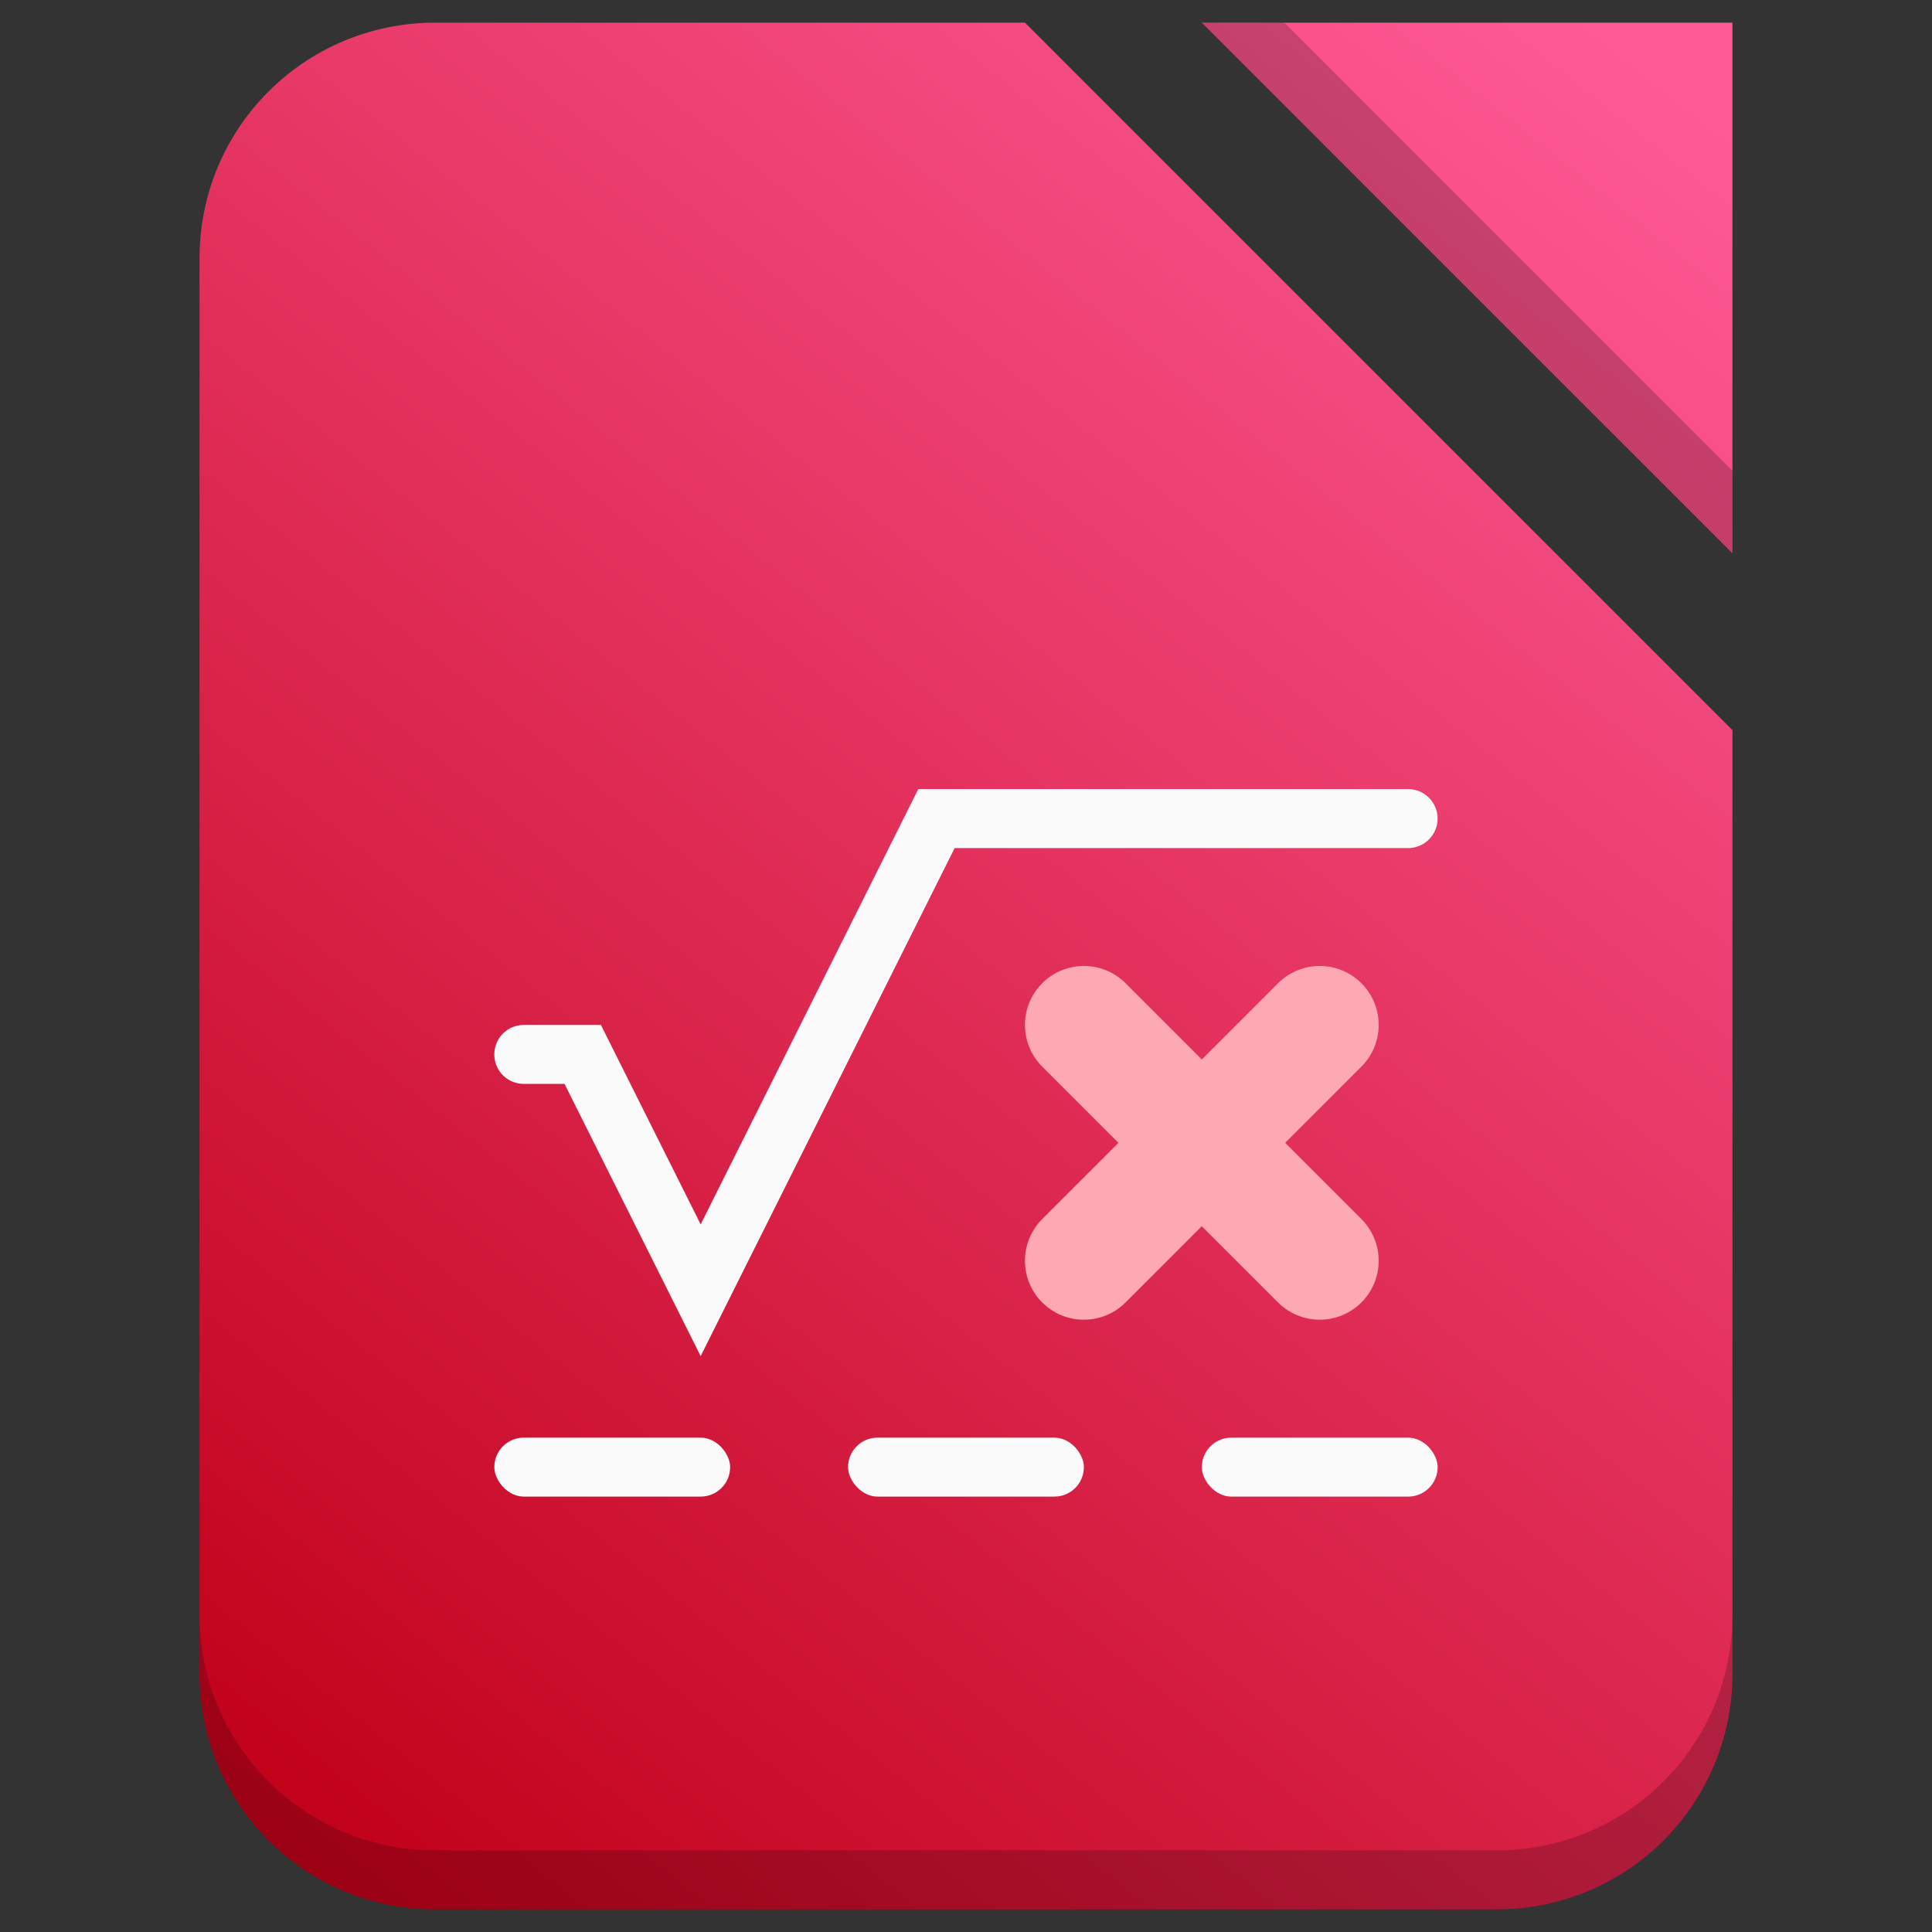
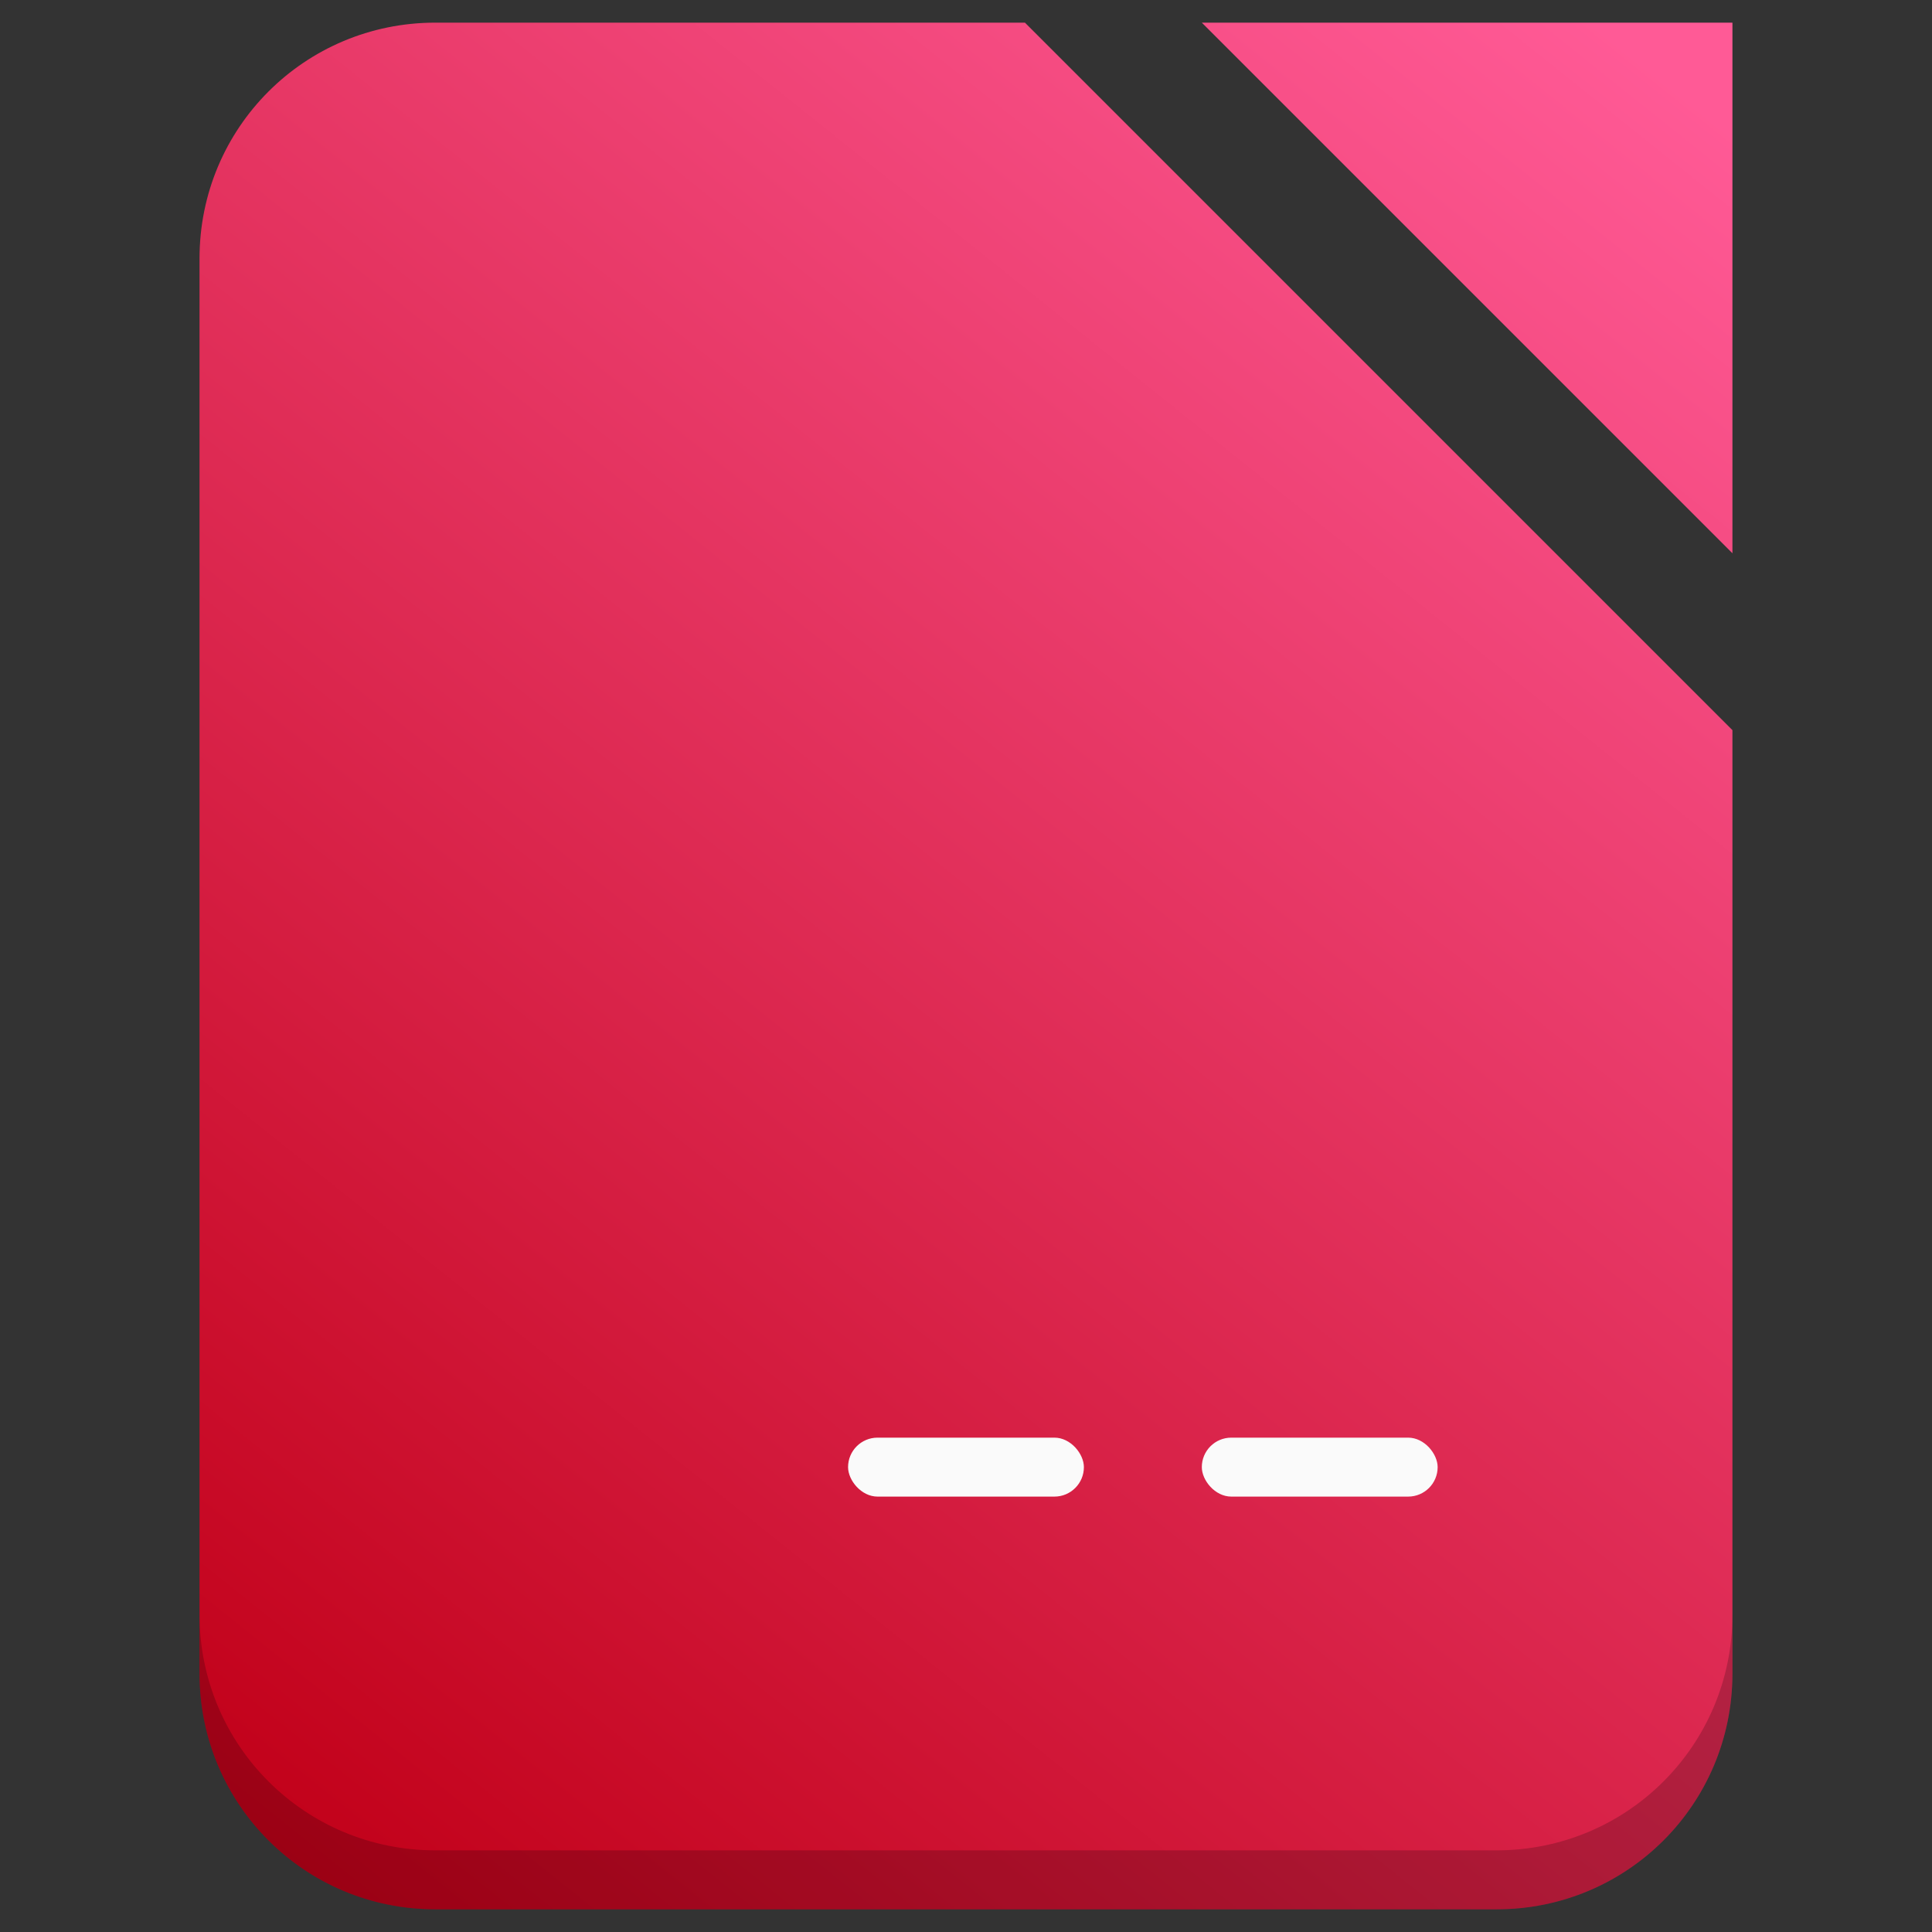
<svg xmlns="http://www.w3.org/2000/svg" xmlns:ns1="http://www.inkscape.org/namespaces/inkscape" xmlns:ns2="http://sodipodi.sourceforge.net/DTD/sodipodi-0.dtd" xmlns:xlink="http://www.w3.org/1999/xlink" width="512" height="512" viewBox="0 0 135.467 135.467" version="1.1" id="svg1" ns1:version="1.4 (e7c3feb, 2024-10-09)" ns2:docname="x-lo-math.svg">
  <rect x="0" y="0" width="135.467" height="135.467" fill="#333333" stroke="none" />
  <ns2:namedview id="namedview1" pagecolor="#cccccc" bordercolor="#000000" borderopacity="1" ns1:showpageshadow="0" ns1:pageopacity="0" ns1:pagecheckerboard="true" ns1:deskcolor="#4d4d4d" ns1:document-units="px" labelstyle="default" ns1:zoom="1.1015625" ns1:cx="256" ns1:cy="256" ns1:window-width="1536" ns1:window-height="792" ns1:window-x="0" ns1:window-y="0" ns1:window-maximized="1" ns1:current-layer="layer1" />
  <defs id="defs1">
    <linearGradient xlink:href="#linearGradient593" id="linearGradient590" x1="779.717" y1="160.625" x2="908.448" y2="264.661" gradientTransform="matrix(0.196,0,0,0.357,32.431,84.627)" gradientUnits="userSpaceOnUse" />
    <linearGradient id="linearGradient593">
      <stop style="stop-color:#fff9db;stop-opacity:0.732;" offset="0" id="stop594" />
      <stop style="stop-color:#2c2c2c;stop-opacity:1;" offset="1" id="stop595" />
    </linearGradient>
    <linearGradient xlink:href="#linearGradient578" id="linearGradient581" x1="596.057" y1="231.006" x2="656.456" y2="279.761" gradientTransform="matrix(0.213,0,0,0.329,32.431,84.627)" gradientUnits="userSpaceOnUse" />
    <linearGradient id="linearGradient578">
      <stop style="stop-color:#fff2bc;stop-opacity:1;" offset="0" id="stop579" />
      <stop style="stop-color:#83560b;stop-opacity:1;" offset="1" id="stop580" />
    </linearGradient>
    <linearGradient xlink:href="#linearGradient624" id="linearGradient623" x1="273.636" y1="74.198" x2="411.624" y2="425.916" gradientTransform="matrix(0.19,0,0,0.369,32.431,84.627)" gradientUnits="userSpaceOnUse" />
    <linearGradient id="linearGradient624">
      <stop style="stop-color:#b9e5ff;stop-opacity:0.42;" offset="0" id="stop625" />
      <stop style="stop-color:#ffffff;stop-opacity:1;" offset="1" id="stop626" />
    </linearGradient>
    <linearGradient xlink:href="#linearGradient619" id="linearGradient664" x1="34.351" y1="-72.169" x2="332.645" y2="598.456" gradientUnits="userSpaceOnUse" gradientTransform="matrix(0.22,0,0,0.224,51.39,128.678)" />
    <linearGradient id="linearGradient619">
      <stop style="stop-color:#66b8ff;stop-opacity:1;" offset="0" id="stop620" />
      <stop style="stop-color:#00507a;stop-opacity:1;" offset="1" id="stop621" />
    </linearGradient>
    <linearGradient xlink:href="#linearGradient619" id="linearGradient1" x1="0.085" y1="0.055" x2="0.488" y2="0.961" />
    <radialGradient id="SVGID_1_" cx="244.571" cy="-427.139" r="68.687" gradientTransform="matrix(0.265,0,0,-0.265,53.14,175.533)" gradientUnits="userSpaceOnUse">
      <stop offset="0" stop-color="#FFF" id="stop1" />
      <stop offset=".483" stop-color="#EAEAEB" id="stop2" />
      <stop offset=".945" stop-color="#A9ABAE" id="stop3" />
      <stop offset="1" stop-color="#999B9E" id="stop4" />
    </radialGradient>
    <linearGradient id="SVGID_3_" gradientUnits="userSpaceOnUse" x1="456.274" y1="510.16" x2="502.776" y2="582.912" gradientTransform="matrix(0.265,0,0,0.265,2.234,145.419)">
      <stop offset="0" stop-color="#8A8A8A" id="stop9" />
      <stop offset=".569" stop-color="#606060" id="stop10" />
      <stop offset=".591" stop-color="#FFF" id="stop11" />
      <stop offset=".612" stop-color="#585858" id="stop12" />
      <stop offset="1" stop-color="#303030" id="stop13" />
    </linearGradient>
    <linearGradient id="SVGID_4_" gradientUnits="userSpaceOnUse" x1="425.286" y1="502.951" x2="445.786" y2="598.661" gradientTransform="matrix(0.265,0,0,0.265,2.234,145.419)">
      <stop offset="0" stop-color="#A8A9AB" id="stop14" />
      <stop offset="1" stop-color="#636668" id="stop15" />
    </linearGradient>
    <linearGradient id="SVGID_5_" gradientUnits="userSpaceOnUse" x1="421.068" y1="504.37" x2="441.068" y2="597.743" gradientTransform="matrix(0.265,0,0,0.265,2.234,145.419)">
      <stop offset="0" stop-color="#A8A9AB" id="stop16" />
      <stop offset="1" stop-color="#636668" id="stop17" />
    </linearGradient>
    <linearGradient id="SVGID_6_" gradientUnits="userSpaceOnUse" x1="444.76" y1="550.815" x2="473.842" y2="550.815" gradientTransform="matrix(0.265,0,0,0.265,2.234,145.419)">
      <stop offset="0" stop-color="#231F20" id="stop18" />
      <stop offset="1" stop-color="#474747" id="stop19" />
    </linearGradient>
    <linearGradient id="SVGID_7_" gradientUnits="userSpaceOnUse" x1="266.492" y1="-395.278" x2="295.964" y2="-485.035" gradientTransform="matrix(0.265,0,0,-0.265,53.14,175.533)">
      <stop offset="0" stop-color="#FFF" id="stop29" />
      <stop offset=".009" stop-color="#FCFCFC" id="stop30" />
      <stop offset=".066" stop-color="#EEEEEE" id="stop31" />
      <stop offset=".134" stop-color="#E5E5E5" id="stop32" />
      <stop offset=".252" stop-color="#E3E3E3" id="stop33" />
      <stop offset=".336" stop-color="#8A8A8A" id="stop34" />
      <stop offset=".442" stop-color="#B8B8B8" id="stop35" />
      <stop offset="1" stop-color="#3B3B3B" id="stop36" />
    </linearGradient>
    <linearGradient id="SVGID_8_" gradientUnits="userSpaceOnUse" x1="460.463" y1="512.556" x2="509.588" y2="573.306" gradientTransform="matrix(0.265,0,0,0.265,2.234,145.419)">
      <stop offset="0" stop-color="#EFF0F0" id="stop37" />
      <stop offset=".591" stop-color="#F0F1F2" id="stop38" />
      <stop offset=".599" stop-color="#787878" id="stop39" />
      <stop offset=".646" stop-color="#EEEFF0" id="stop40" />
      <stop offset="1" stop-color="#D8D9DB" id="stop41" />
    </linearGradient>
    <linearGradient id="SVGID_9_" gradientUnits="userSpaceOnUse" x1="272.872" y1="-392.826" x2="302.47" y2="-482.965" gradientTransform="matrix(0.265,0,0,-0.265,53.14,175.533)">
      <stop offset="0" stop-color="#FFF" id="stop42" />
      <stop offset="1" stop-color="#E4E5E6" id="stop43" />
    </linearGradient>
    <linearGradient id="SVGID_10_" gradientUnits="userSpaceOnUse" x1="444.694" y1="510.956" x2="469.725" y2="592.07" gradientTransform="matrix(0.265,0,0,0.265,2.234,145.419)">
      <stop offset="0" stop-color="#FFF" id="stop44" />
      <stop offset=".747" stop-color="#F9F9F9" id="stop45" />
      <stop offset="1" stop-color="#D5D7D8" id="stop46" />
    </linearGradient>
    <linearGradient id="SVGID_13_" gradientUnits="userSpaceOnUse" x1="274.534" y1="-396.158" x2="255.209" y2="-490.194" gradientTransform="matrix(0.265,0,0,-0.265,53.14,175.533)">
      <stop offset="0" stop-color="#FFF" id="stop56" />
      <stop offset="1" stop-color="#E4E5E6" id="stop57" />
    </linearGradient>
    <linearGradient id="SVGID_14_" gradientUnits="userSpaceOnUse" x1="422.559" y1="518.757" x2="427.288" y2="578.177" gradientTransform="matrix(0.265,0,0,0.265,2.234,145.419)">
      <stop offset=".22" stop-color="#989A9C" id="stop58" />
      <stop offset=".253" stop-color="#FFF" id="stop59" />
    </linearGradient>
    <linearGradient id="SVGID_15_" gradientUnits="userSpaceOnUse" x1="237.372" y1="-388.36" x2="218.847" y2="-478.502" gradientTransform="matrix(0.265,0,0,-0.265,53.14,175.533)">
      <stop offset="0" stop-color="#FFF" id="stop60" />
      <stop offset="1" stop-color="#E4E5E6" id="stop61" />
    </linearGradient>
    <linearGradient id="SVGID_16_" gradientUnits="userSpaceOnUse" x1="259.906" y1="-479.338" x2="259.899" y2="-479.375" gradientTransform="matrix(0.265,0,0,-0.265,53.14,175.533)">
      <stop offset="0" stop-color="#FFF" id="stop62" />
      <stop offset="1" stop-color="#E4E5E6" id="stop63" />
    </linearGradient>
    <linearGradient id="SVGID_17_" gradientUnits="userSpaceOnUse" x1="268.903" y1="-394.638" x2="249.497" y2="-489.073" gradientTransform="matrix(0.265,0,0,-0.265,53.14,175.533)">
      <stop offset="0" stop-color="#FFF" id="stop65" />
      <stop offset="1" stop-color="#E4E5E6" id="stop66" />
    </linearGradient>
    <linearGradient id="SVGID_18_" gradientUnits="userSpaceOnUse" x1="254.456" y1="-391.599" x2="235.034" y2="-486.11" gradientTransform="matrix(0.265,0,0,-0.265,53.14,175.533)">
      <stop offset="0" stop-color="#FFF" id="stop67" />
      <stop offset="1" stop-color="#E4E5E6" id="stop68" />
    </linearGradient>
    <linearGradient id="SVGID_19_" gradientUnits="userSpaceOnUse" x1="262.651" y1="-392.969" x2="243.156" y2="-487.836" gradientTransform="matrix(0.265,0,0,-0.265,53.14,175.533)">
      <stop offset="0" stop-color="#FFF" id="stop69" />
      <stop offset="1" stop-color="#E4E5E6" id="stop70" />
    </linearGradient>
    <linearGradient id="SVGID_20_" gradientUnits="userSpaceOnUse" x1="271.548" y1="-390.957" x2="251.19" y2="-490.018" gradientTransform="matrix(0.265,0,0,-0.265,53.14,175.533)">
      <stop offset="0" stop-color="#FFF" id="stop71" />
      <stop offset="1" stop-color="#E4E5E6" id="stop72" />
    </linearGradient>
    <linearGradient id="SVGID_21_" gradientUnits="userSpaceOnUse" x1="274.658" y1="-395.844" x2="255.256" y2="-490.257" gradientTransform="matrix(0.265,0,0,-0.265,53.14,175.533)">
      <stop offset="0" stop-color="#FFF" id="stop73" />
      <stop offset="1" stop-color="#E4E5E6" id="stop74" />
    </linearGradient>
    <linearGradient id="SVGID_22_" gradientUnits="userSpaceOnUse" x1="221.183" y1="-454.565" x2="221.373" y2="-454.565" gradientTransform="matrix(0.265,0,0,-0.265,53.14,175.533)">
      <stop offset="0" stop-color="#808080" id="stop86" />
      <stop offset=".087" stop-color="#7A7A7A" id="stop87" />
      <stop offset=".36" stop-color="#6B6B6B" id="stop88" />
      <stop offset=".519" stop-color="#686868" id="stop89" />
      <stop offset=".638" stop-color="#5F5F5F" id="stop90" />
      <stop offset=".743" stop-color="#4E4E4E" id="stop91" />
      <stop offset=".841" stop-color="#383838" id="stop92" />
      <stop offset=".932" stop-color="#1B1B1B" id="stop93" />
      <stop offset="1" stop-color="#000" id="stop94" />
    </linearGradient>
    <linearGradient id="SVGID_23_" gradientUnits="userSpaceOnUse" x1="221.404" y1="-449.803" x2="316.025" y2="-449.803" gradientTransform="matrix(0.265,0,0,-0.265,53.14,175.533)">
      <stop offset="0" stop-color="#808080" id="stop95" />
      <stop offset=".087" stop-color="#7A7A7A" id="stop96" />
      <stop offset=".382" stop-color="#828282" id="stop97" />
      <stop offset=".518" stop-color="#808080" id="stop98" />
      <stop offset=".568" stop-color="#797979" id="stop99" />
      <stop offset=".603" stop-color="#6E6E6E" id="stop100" />
      <stop offset=".608" stop-color="#6B6B6B" id="stop101" />
      <stop offset="1" stop-color="#4E4E4E" id="stop102" />
    </linearGradient>
    <linearGradient id="SVGID_24_" gradientUnits="userSpaceOnUse" x1="214.593" y1="-431.356" x2="314.404" y2="-431.356" gradientTransform="matrix(0.265,0,0,-0.265,53.14,175.533)">
      <stop offset="0" stop-color="#555555" id="stop103" />
      <stop offset="1" stop-color="#231F20" id="stop104" />
    </linearGradient>
    <linearGradient id="SVGID_25_" gradientUnits="userSpaceOnUse" x1="214.897" y1="-410.882" x2="306.501" y2="-410.882" gradientTransform="matrix(0.265,0,0,-0.265,53.14,175.533)">
      <stop offset="0" stop-color="#A0A0A0" id="stop105" />
      <stop offset=".077" stop-color="#656767" id="stop106" />
      <stop offset="1" stop-color="#717375" id="stop107" />
    </linearGradient>
    <linearGradient id="SVGID_26_" gradientUnits="userSpaceOnUse" x1="217.656" y1="-436.751" x2="217.656" y2="-436.751" gradientTransform="matrix(0.265,0,0,-0.265,53.14,175.533)">
      <stop offset="0" stop-color="#FFF" id="stop112" />
      <stop offset=".078" stop-color="#F4F4F4" id="stop113" />
      <stop offset=".381" stop-color="#CECECE" id="stop114" />
      <stop offset=".54" stop-color="#BFBFBF" id="stop115" />
      <stop offset=".836" stop-color="#7C7C7C" id="stop116" />
      <stop offset=".9" stop-color="#A8A8A8" id="stop117" />
      <stop offset=".909" stop-color="#9A9A9A" id="stop118" />
      <stop offset=".933" stop-color="#7D7D7D" id="stop119" />
      <stop offset=".956" stop-color="#686868" id="stop120" />
      <stop offset=".979" stop-color="#5B5B5B" id="stop121" />
      <stop offset="1" stop-color="#575757" id="stop122" />
    </linearGradient>
    <linearGradient id="SVGID_27_" gradientUnits="userSpaceOnUse" x1="214.326" y1="-436.511" x2="322.872" y2="-424.485" gradientTransform="matrix(0.265,0,0,-0.265,53.14,175.533)">
      <stop offset="0" stop-color="#FFF" id="stop123" />
      <stop offset=".078" stop-color="#F4F4F4" id="stop124" />
      <stop offset=".381" stop-color="#CECECE" id="stop125" />
      <stop offset=".54" stop-color="#BFBFBF" id="stop126" />
      <stop offset=".836" stop-color="#7C7C7C" id="stop127" />
      <stop offset=".9" stop-color="#A8A8A8" id="stop128" />
      <stop offset=".909" stop-color="#9A9A9A" id="stop129" />
      <stop offset=".933" stop-color="#7D7D7D" id="stop130" />
      <stop offset=".956" stop-color="#686868" id="stop131" />
      <stop offset=".979" stop-color="#5B5B5B" id="stop132" />
      <stop offset="1" stop-color="#575757" id="stop133" />
    </linearGradient>
    <linearGradient id="SVGID_28_" gradientUnits="userSpaceOnUse" x1="213.889" y1="-436.477" x2="336.882" y2="-422.851" gradientTransform="matrix(0.265,0,0,-0.265,53.14,175.533)">
      <stop offset="0" stop-color="#FFF" id="stop134" />
      <stop offset=".078" stop-color="#F4F4F4" id="stop135" />
      <stop offset=".381" stop-color="#CECECE" id="stop136" />
      <stop offset=".54" stop-color="#BFBFBF" id="stop137" />
      <stop offset=".836" stop-color="#7C7C7C" id="stop138" />
      <stop offset=".9" stop-color="#A8A8A8" id="stop139" />
      <stop offset=".909" stop-color="#9A9A9A" id="stop140" />
      <stop offset=".933" stop-color="#7D7D7D" id="stop141" />
      <stop offset=".956" stop-color="#686868" id="stop142" />
      <stop offset=".979" stop-color="#5B5B5B" id="stop143" />
      <stop offset="1" stop-color="#575757" id="stop144" />
    </linearGradient>
    <linearGradient id="SVGID_29_" gradientUnits="userSpaceOnUse" x1="411.254" y1="557.002" x2="507.236" y2="537.628" gradientTransform="matrix(0.265,0,0,0.265,2.234,145.419)">
      <stop offset="0" stop-color="#EDEDEE" id="stop145" />
      <stop offset=".418" stop-color="#FFF" id="stop146" />
      <stop offset=".626" stop-color="#F8F9F9" id="stop147" />
      <stop offset="1" stop-color="#BFC0C2" id="stop148" />
    </linearGradient>
    <linearGradient id="SVGID_30_" gradientUnits="userSpaceOnUse" x1="413.514" y1="516.412" x2="417.999" y2="516.412" gradientTransform="matrix(0.265,0,0,0.265,2.234,145.419)">
      <stop offset="0" stop-color="#E2E3E4" id="stop151" />
      <stop offset=".505" stop-color="#FFF" id="stop152" />
    </linearGradient>
    <linearGradient id="SVGID_31_" gradientUnits="userSpaceOnUse" x1="414.245" y1="568.266" x2="509.005" y2="545.727" gradientTransform="matrix(0.265,0,0,0.265,2.234,145.419)">
      <stop offset="0" stop-color="#EDEDEE" id="stop327" />
      <stop offset=".418" stop-color="#FFF" id="stop328" />
      <stop offset=".626" stop-color="#F8F9F9" id="stop329" />
      <stop offset=".951" stop-color="#B2B4B6" id="stop330" />
    </linearGradient>
    <linearGradient id="SVGID_32_" gradientUnits="userSpaceOnUse" x1="416.699" y1="578.565" x2="511.823" y2="555.94" gradientTransform="matrix(0.265,0,0,0.265,2.234,145.419)">
      <stop offset="0" stop-color="#EDEDEE" id="stop331" />
      <stop offset=".418" stop-color="#FFF" id="stop332" />
      <stop offset=".626" stop-color="#F8F9F9" id="stop333" />
      <stop offset=".951" stop-color="#B2B4B6" id="stop334" />
    </linearGradient>
    <linearGradient id="SVGID_33_" gradientUnits="userSpaceOnUse" x1="415.474" y1="573.42" x2="510.587" y2="550.798" gradientTransform="matrix(0.265,0,0,0.265,2.234,145.419)">
      <stop offset="0" stop-color="#EDEDEE" id="stop335" />
      <stop offset=".418" stop-color="#FFF" id="stop336" />
      <stop offset=".626" stop-color="#F8F9F9" id="stop337" />
      <stop offset=".951" stop-color="#B2B4B6" id="stop338" />
    </linearGradient>
    <linearGradient id="SVGID_34_" gradientUnits="userSpaceOnUse" x1="414.775" y1="570.479" x2="509.87" y2="547.861" gradientTransform="matrix(0.265,0,0,0.265,2.234,145.419)">
      <stop offset="0" stop-color="#EDEDEE" id="stop339" />
      <stop offset=".418" stop-color="#FFF" id="stop340" />
      <stop offset=".626" stop-color="#F8F9F9" id="stop341" />
      <stop offset=".951" stop-color="#B2B4B6" id="stop342" />
    </linearGradient>
    <linearGradient id="SVGID_35_" gradientUnits="userSpaceOnUse" x1="414.915" y1="571.066" x2="510.04" y2="548.442" gradientTransform="matrix(0.265,0,0,0.265,2.234,145.419)">
      <stop offset="0" stop-color="#EDEDEE" id="stop343" />
      <stop offset=".418" stop-color="#FFF" id="stop344" />
      <stop offset=".626" stop-color="#F8F9F9" id="stop345" />
      <stop offset=".951" stop-color="#B2B4B6" id="stop346" />
    </linearGradient>
    <linearGradient id="SVGID_36_" gradientUnits="userSpaceOnUse" x1="416.103" y1="576.065" x2="511.229" y2="553.44" gradientTransform="matrix(0.265,0,0,0.265,2.234,145.419)">
      <stop offset="0" stop-color="#EDEDEE" id="stop347" />
      <stop offset=".418" stop-color="#FFF" id="stop348" />
      <stop offset=".626" stop-color="#F8F9F9" id="stop349" />
      <stop offset=".951" stop-color="#B2B4B6" id="stop350" />
    </linearGradient>
    <linearGradient id="SVGID_37_" gradientUnits="userSpaceOnUse" x1="412.615" y1="535.399" x2="501.586" y2="514.885" gradientTransform="matrix(0.265,0,0,0.265,2.234,145.419)">
      <stop offset="0" stop-color="#FFF" id="stop351" />
      <stop offset=".654" stop-color="#FFF" id="stop352" />
      <stop offset="1" stop-color="#CBCCCE" id="stop353" />
    </linearGradient>
    <linearGradient id="SVGID_39_" gradientUnits="userSpaceOnUse" x1="231.232" y1="-407.871" x2="263.619" y2="-407.871" gradientTransform="matrix(0.265,0,0,-0.265,53.14,175.533)">
      <stop offset="0" stop-color="#696969" id="stop362" />
      <stop offset=".37" stop-color="#2E2E2E" id="stop363" />
      <stop offset=".455" stop-color="#424242" id="stop364" />
      <stop offset=".601" stop-color="#303030" id="stop365" />
      <stop offset=".695" stop-color="#4A4A4A" id="stop366" />
      <stop offset="1" stop-color="#666666" id="stop367" />
    </linearGradient>
    <linearGradient id="SVGID_40_" gradientUnits="userSpaceOnUse" x1="231.623" y1="-407.063" x2="263.494" y2="-407.063" gradientTransform="matrix(0.265,0,0,-0.265,53.14,175.533)">
      <stop offset="0" stop-color="#525252" id="stop368" />
      <stop offset=".186" stop-color="#333333" id="stop369" />
      <stop offset=".354" stop-color="#AEAEAE" id="stop370" />
      <stop offset=".42" stop-color="#ADADAD" id="stop371" />
      <stop offset=".428" stop-color="#9D9D9D" id="stop372" />
      <stop offset=".443" stop-color="#818181" id="stop373" />
      <stop offset=".461" stop-color="#6A6A6A" id="stop374" />
      <stop offset=".481" stop-color="#585858" id="stop375" />
      <stop offset=".506" stop-color="#4C4C4C" id="stop376" />
      <stop offset=".539" stop-color="#444444" id="stop377" />
      <stop offset=".617" stop-color="#424242" id="stop378" />
      <stop offset=".668" stop-color="#454545" id="stop379" />
      <stop offset="1" stop-color="#BDBDBD" id="stop380" />
    </linearGradient>
    <linearGradient id="SVGID_41_" gradientUnits="userSpaceOnUse" x1="236.917" y1="-417.333" x2="235.888" y2="-410.527" gradientTransform="matrix(0.265,0,0,-0.265,53.14,175.533)">
      <stop offset="0" stop-color="#969696" id="stop381" />
      <stop offset="1" stop-color="#000" id="stop382" />
    </linearGradient>
    <linearGradient id="SVGID_42_" gradientUnits="userSpaceOnUse" x1="428.78" y1="532.053" x2="429.53" y2="524.469" gradientTransform="matrix(0.265,0,0,0.265,2.234,145.419)">
      <stop offset="0" stop-color="#333333" id="stop384" />
      <stop offset=".431" stop-color="#000" id="stop385" />
      <stop offset="1" stop-color="#2E2E2E" id="stop386" />
    </linearGradient>
    <radialGradient id="SVGID_43_" cx="251.809" cy="-408.361" r="72.751" gradientTransform="matrix(0.265,0,0,-0.265,53.14,175.533)" gradientUnits="userSpaceOnUse">
      <stop offset="0" stop-color="#000" stop-opacity="0" id="stop389" />
      <stop offset=".802" stop-color="#000" stop-opacity=".08" id="stop390" />
      <stop offset="1" stop-color="#000" stop-opacity=".388" id="stop391" />
    </radialGradient>
    <linearGradient id="a" gradientUnits="userSpaceOnUse" x1="4" x2="28" y1="31" y2="1">
      <stop offset="0" stop-color="#7324a9" id="stop1-6" />
      <stop offset="1" stop-color="#fa51fd" id="stop2-2" />
    </linearGradient>
    <linearGradient id="a-7" gradientUnits="userSpaceOnUse" x1="4" x2="28" y1="31" y2="1">
      <stop offset="0" stop-color="#007c3c" id="stop1-9" />
      <stop offset="1" stop-color="#78fc4e" id="stop2-20" />
    </linearGradient>
    <linearGradient id="a-5" gradientUnits="userSpaceOnUse" x1="4" x2="28" y1="31" y2="1">
      <stop offset="0" stop-color="#cb6d30" id="stop1-92" />
      <stop offset="1" stop-color="#fffb57" id="stop2-28" />
    </linearGradient>
    <linearGradient id="a-6" gradientUnits="userSpaceOnUse" x1="4" x2="28" y1="31" y2="1">
      <stop offset="0" stop-color="#d0120d" id="stop1-1" />
      <stop offset="1" stop-color="#fe9c45" id="stop2-29" />
    </linearGradient>
    <linearGradient id="a-4" gradientUnits="userSpaceOnUse" x1="4" x2="28" y1="31" y2="1">
      <stop offset="0" stop-color="#c10018" id="stop1-7" />
      <stop offset="1" stop-color="#ff5a96" id="stop2-8" />
    </linearGradient>
  </defs>
  <g ns1:label="Réteg 1" ns1:groupmode="layer" id="layer1" transform="translate(0,-161.533)">
    <g fill-rule="evenodd" id="g8" transform="matrix(4.134,0,0,4.134,1.588,163.121)" style="stroke-width:0.064">
      <path d="M 7,0 C 4.784,0 3,1.784 3,4 v 24 c 0,2.216 1.784,4 4,4 h 18 c 2.216,0 4,-1.784 4,-4 V 12 L 17,0 Z m 13,0 9,9 V 0 Z" fill="url(#a)" stroke-linecap="square" id="path2" style="fill:url(#a-4);stroke-width:0.064" />
      <g stroke-linecap="square" id="g4" style="stroke-width:0.064">
        <path d="m 3,27 v 1 c 0,2.216 1.784,4 4,4 h 18 c 2.216,0 4,-1.784 4,-4 v -1 c 0,2.216 -1.784,4 -4,4 H 7 C 4.784,31 3,29.216 3,27 Z" fill-opacity="0.199" id="path3" style="stroke-width:0.064" />
-         <path d="m 20,0 h 1.4 L 29,7.6 V 9 Z" fill-opacity="0.201" id="path4" style="stroke-width:0.064" />
      </g>
      <g fill="#fafafa" id="g7" style="stroke-width:0.064">
-         <path d="M 15.191,13 11.5,20.383 9.808,17 H 8.5 a 0.5,0.5 0 0 0 -0.5,0.5 0.5,0.5 0 0 0 0.5,0.5 h 0.691 l 2.309,4.617 L 15.808,14 h 7.691 a 0.5,0.5 0 0 0 0.5,-0.5 0.5,0.5 0 0 0 -0.5,-0.5 z" stroke-linecap="round" id="path5" style="stroke-width:0.064" />
-         <rect height="1" ry="0.5" width="4" x="8" y="24" id="rect5" style="stroke-width:0.064" />
        <rect height="1" ry="0.5" width="4" x="14" y="24" id="rect6" style="stroke-width:0.064" />
        <rect height="1" ry="0.5" width="4" x="20" y="24" id="rect7" style="stroke-width:0.064" />
      </g>
-       <path d="m 17.889,16.006 a 1,1 0 0 0 -0.596,0.287 1,1 0 0 0 0,1.414 l 1.293,1.293 -1.293,1.293 a 1,1 0 0 0 0,1.414 1,1 0 0 0 1.414,0 l 1.293,-1.293 1.293,1.293 a 1,1 0 0 0 1.414,0 1,1 0 0 0 0,-1.414 l -1.293,-1.293 1.293,-1.293 a 1,1 0 0 0 0,-1.414 1,1 0 0 0 -1.414,0 l -1.293,1.293 -1.293,-1.293 A 1,1 0 0 0 17.889,16.006 Z" fill="#fda8b3" stroke-linecap="round" id="path7" style="stroke-width:0.064" />
    </g>
  </g>
</svg>